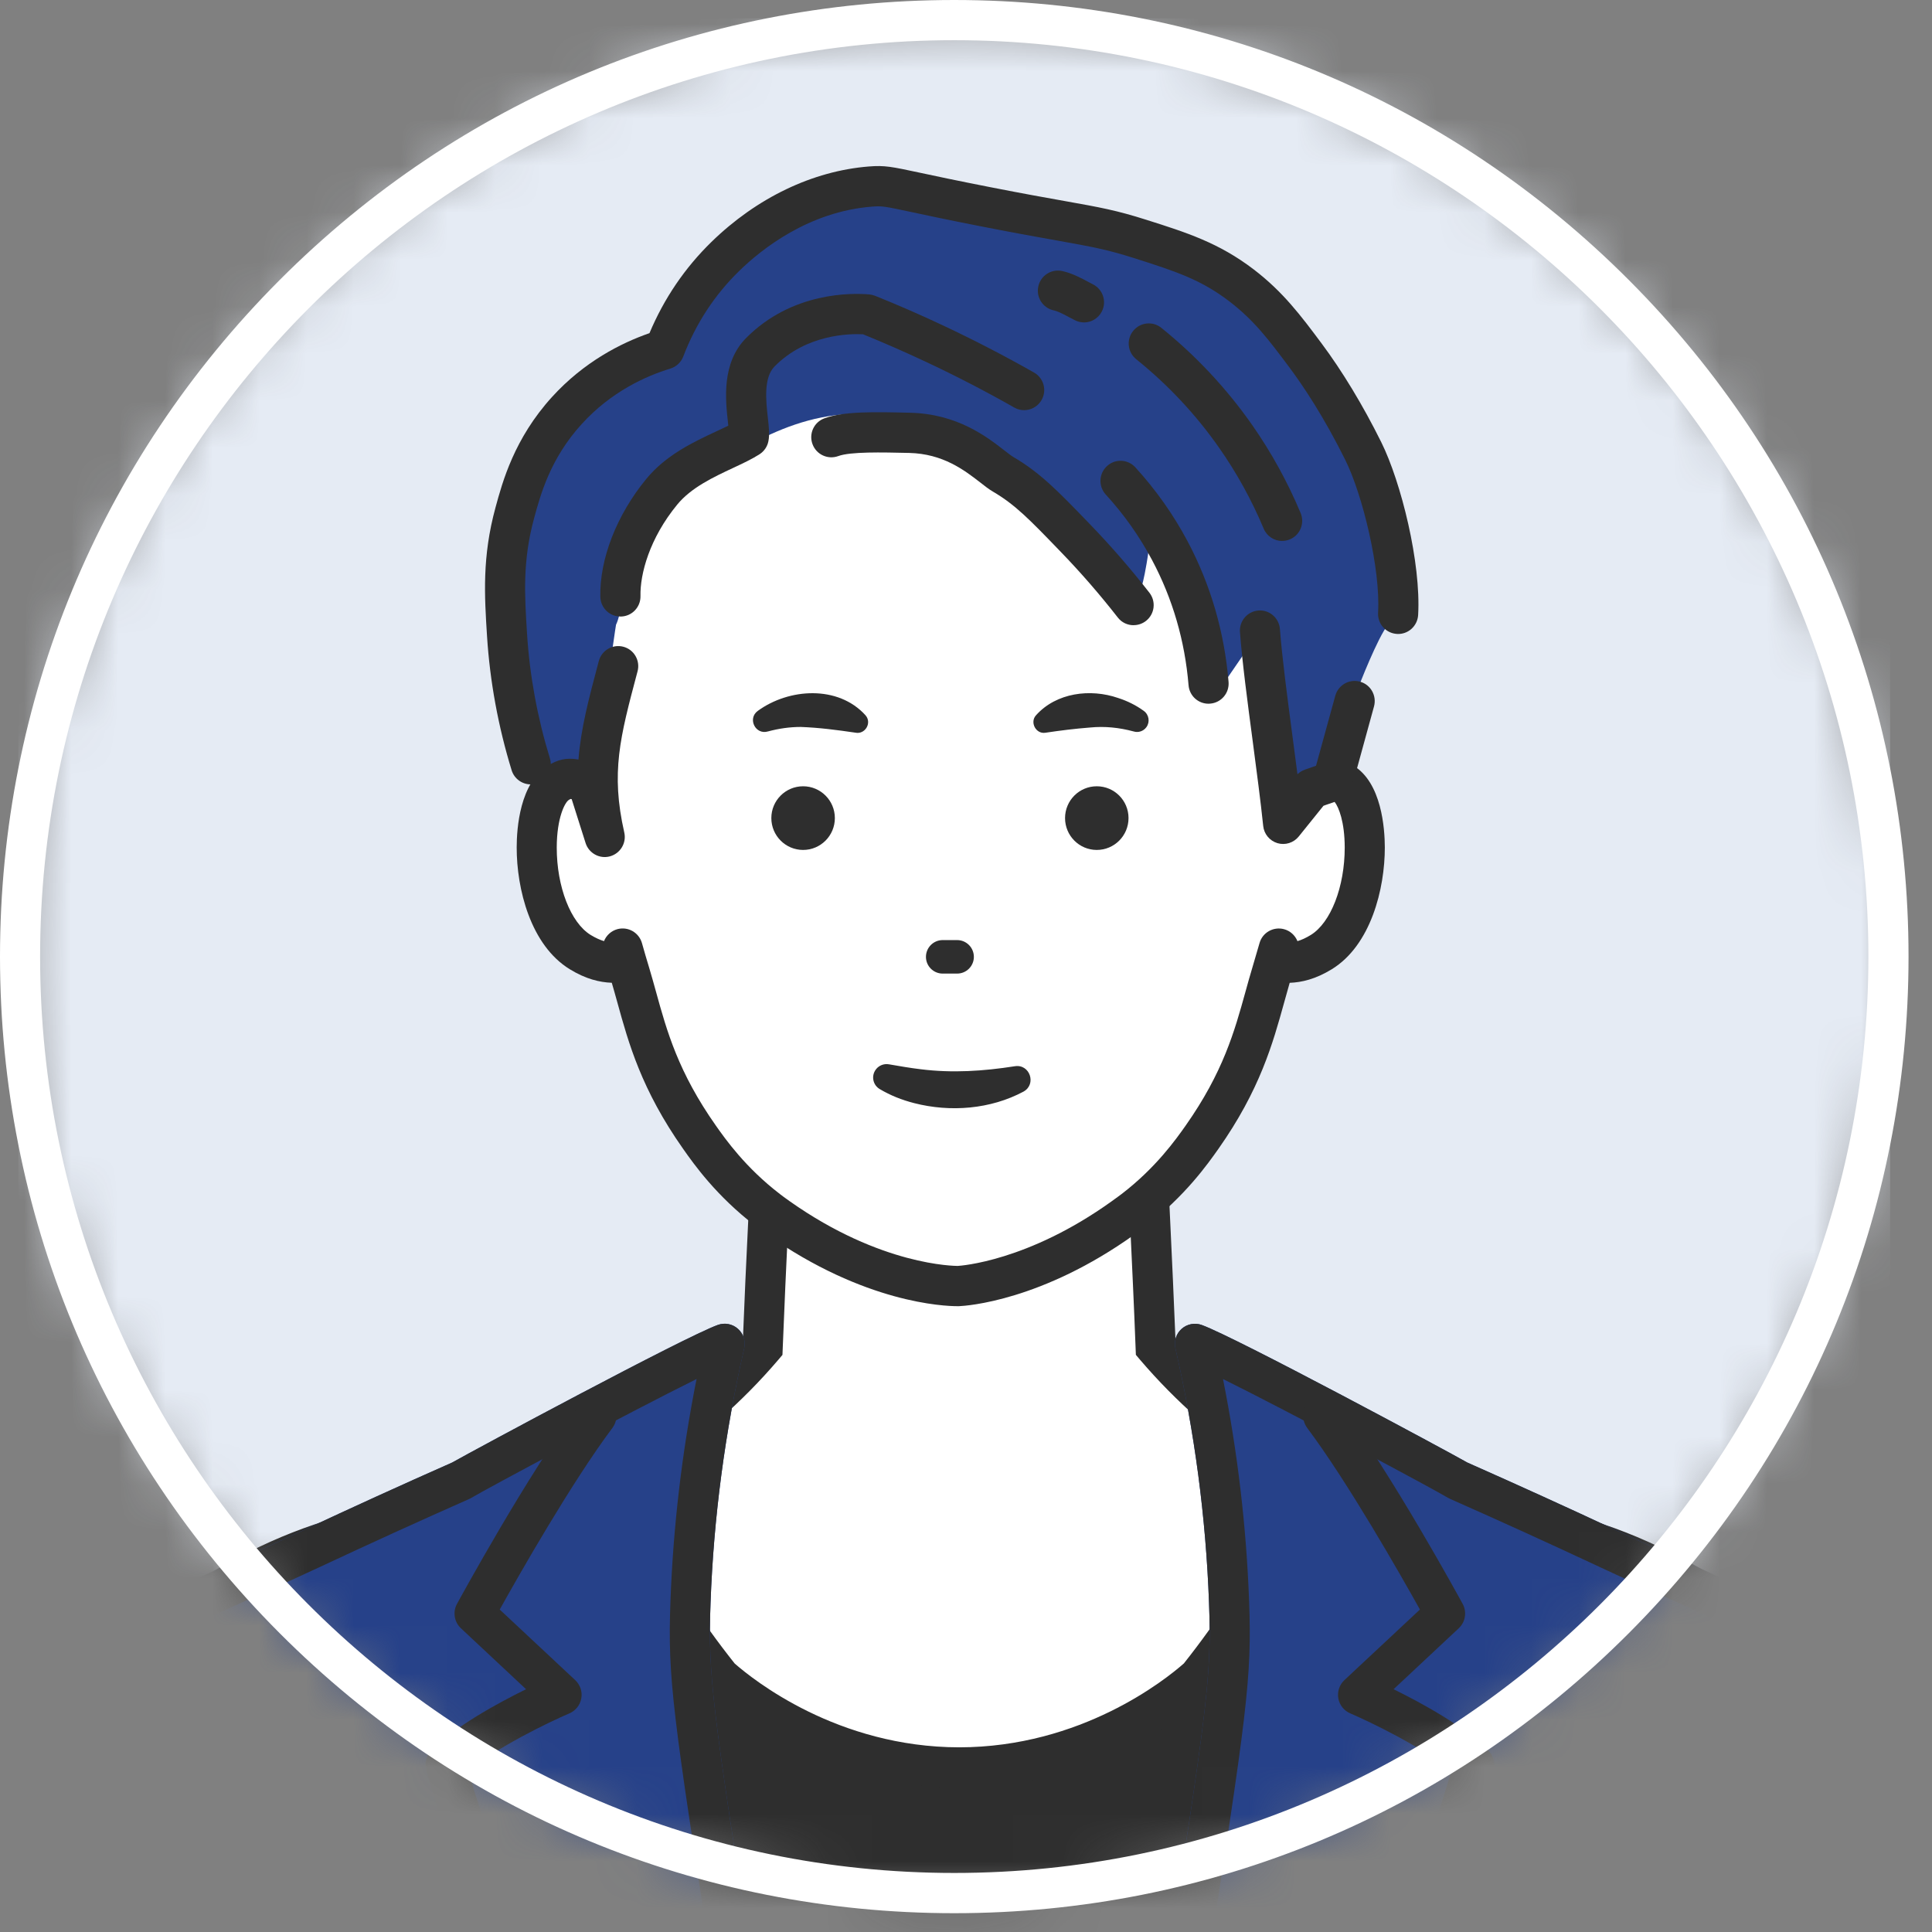
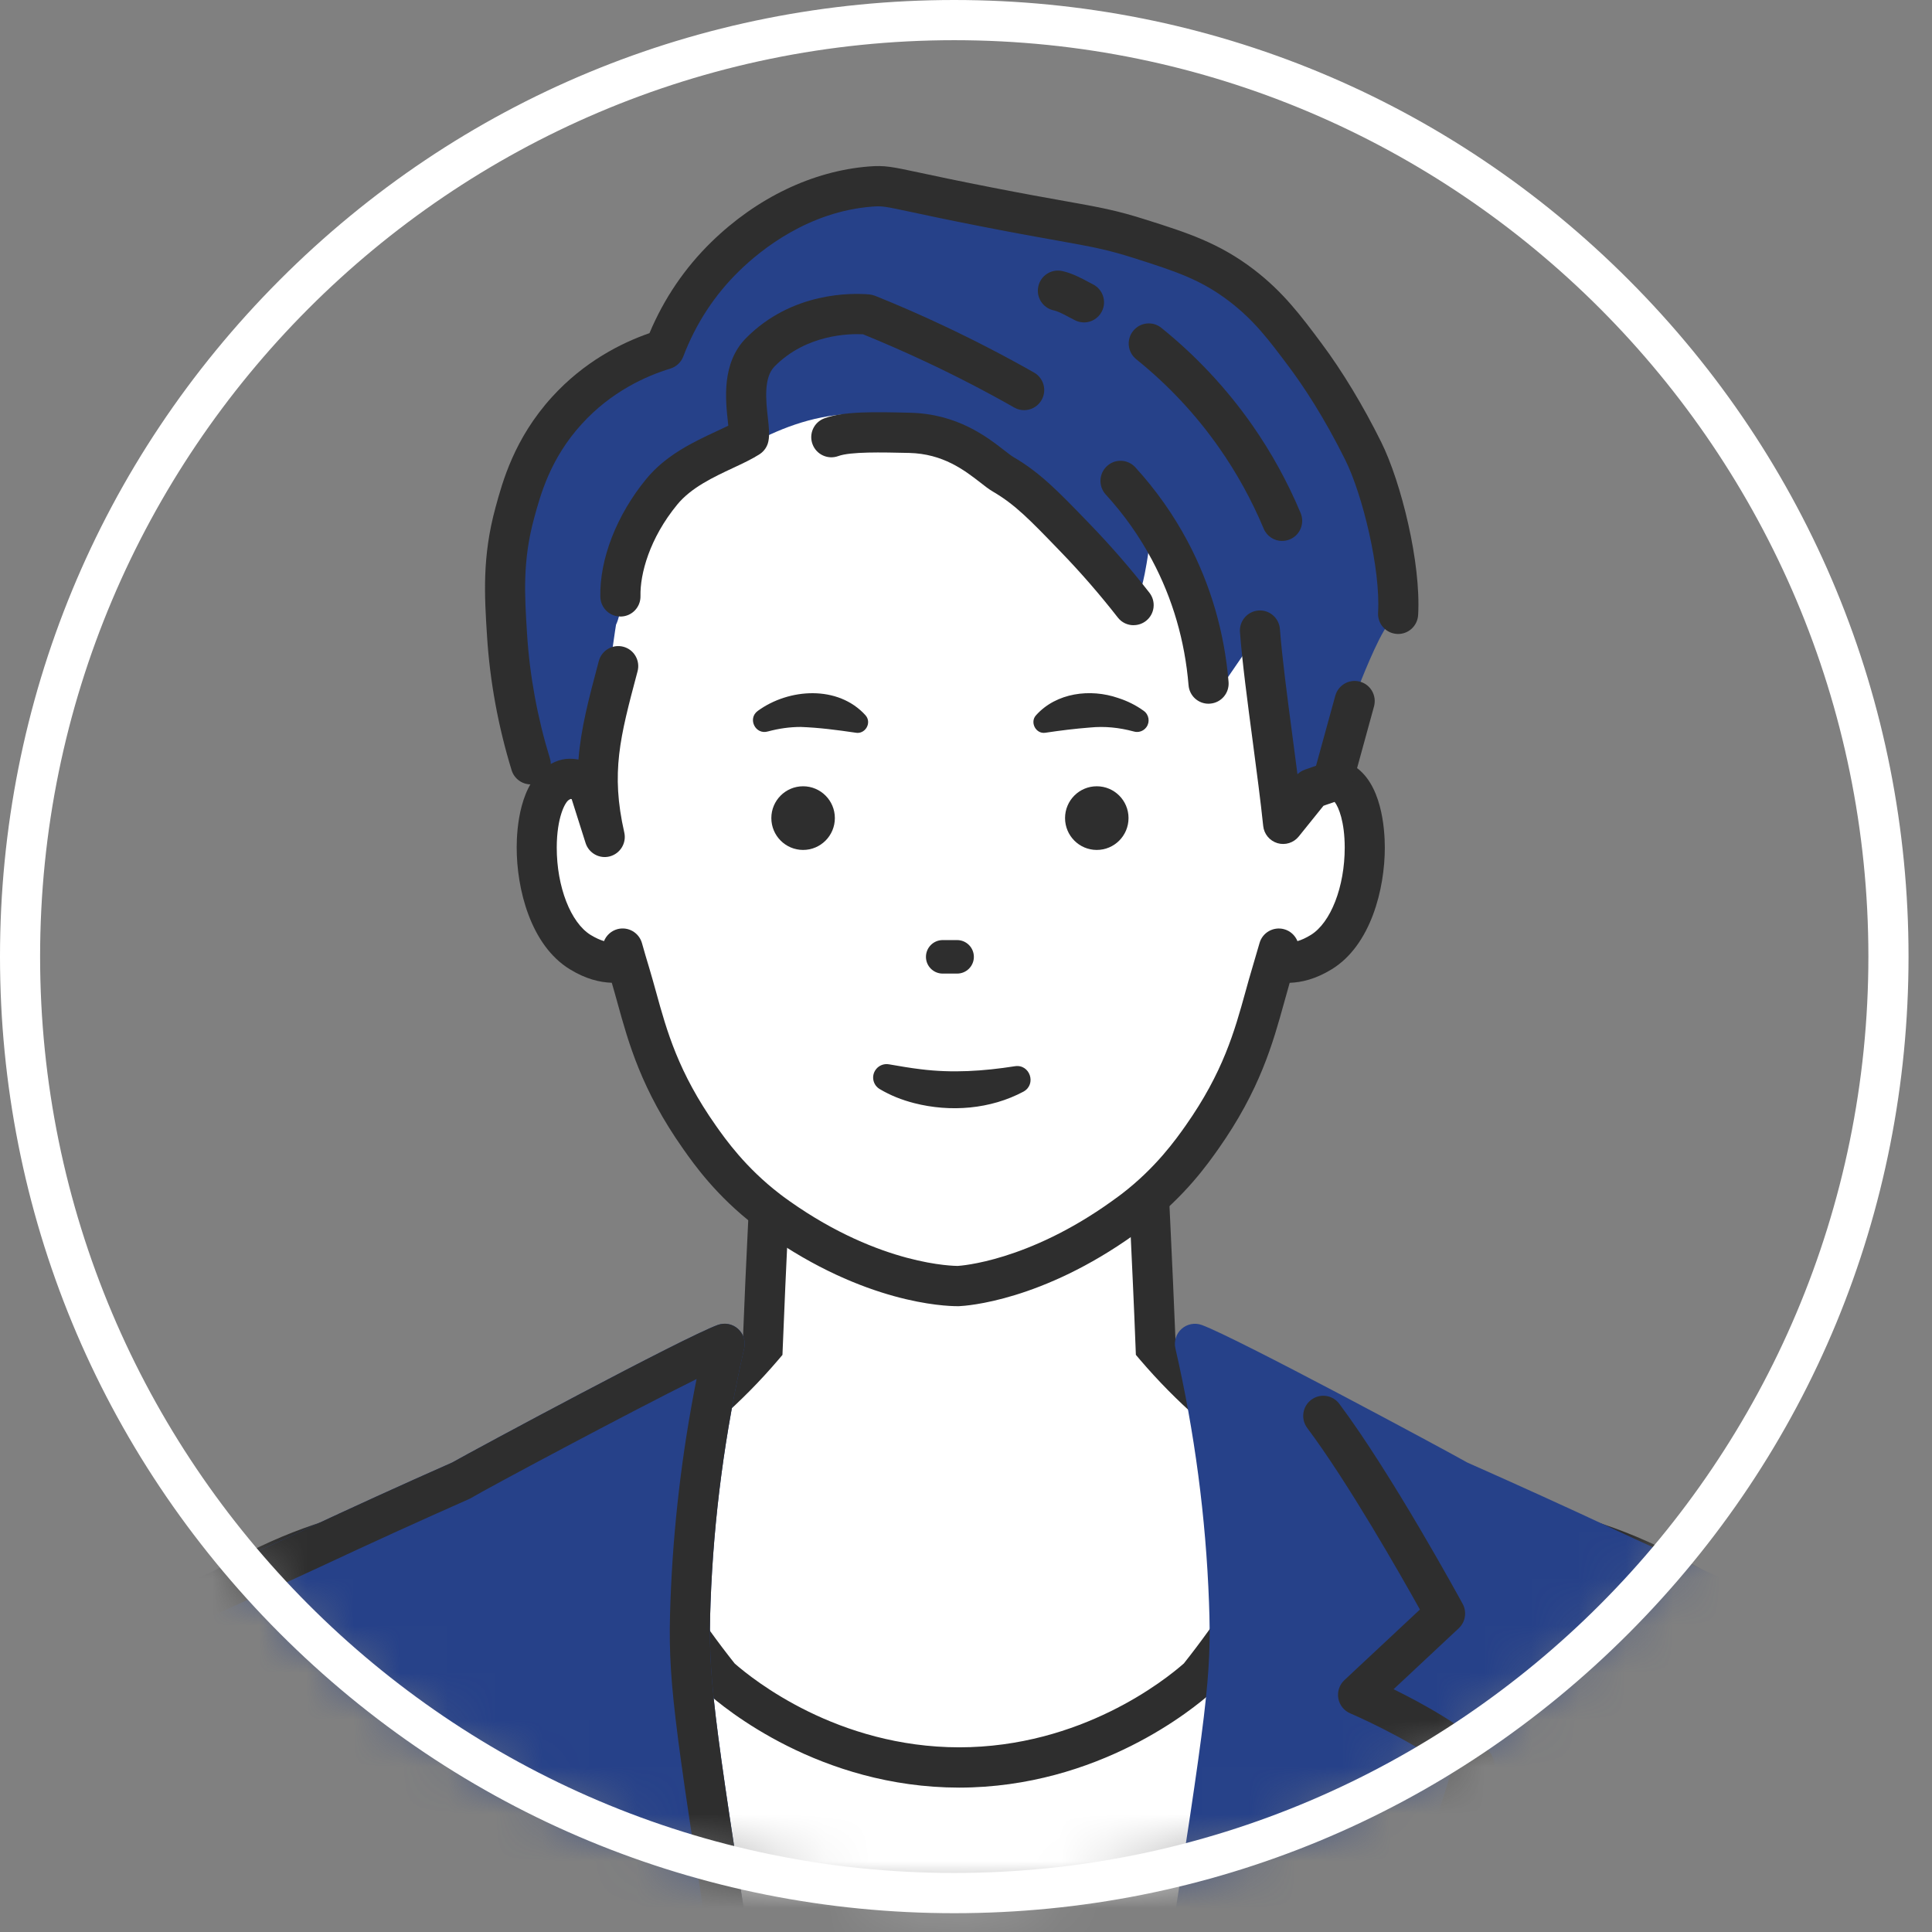
<svg xmlns="http://www.w3.org/2000/svg" width="41" height="41" viewBox="0 0 41 41" fill="none">
  <rect x="0" y="0" width="41" height="41" fill="#808080" stroke="none" />
  <mask id="mask0_438_34142" style="mask-type:luminance" maskUnits="userSpaceOnUse" x="0" y="0" width="41" height="41">
    <path d="M20.287 40.173C31.236 40.153 40.097 31.24 40.078 20.264C40.059 9.288 31.167 0.406 20.218 0.425C9.269 0.444 0.408 9.358 0.427 20.334C0.446 31.309 9.338 40.192 20.287 40.173Z" fill="white" />
  </mask>
  <g mask="url(#mask0_438_34142)">
-     <path d="M40.112 0.39H0.391V40.21H40.112V0.39Z" fill="#E5EBF4" />
    <path d="M39.536 41.695C39.272 39.924 39.158 39.101 38.798 37.87C38.331 36.273 37.912 35.575 37.445 35.033C36.813 34.302 36.142 33.914 35.722 33.676C34.597 33.038 33.739 32.912 32.491 32.627C30.352 32.139 28.572 31.789 27.015 30.777C25.906 30.056 25.093 29.253 24.523 28.587C24.456 26.808 24.357 25.084 24.29 23.306H16.417C16.35 25.084 16.251 26.808 16.184 28.587C15.614 29.253 14.801 30.056 13.692 30.777C12.135 31.789 10.354 32.139 8.216 32.627C6.968 32.912 6.11 33.038 4.985 33.676C4.565 33.914 3.894 34.302 3.262 35.033C2.794 35.575 2.376 36.273 1.909 37.87C1.549 39.101 1.435 39.924 1.171 41.695C1.15 41.833 1.13 41.966 1.11 42.094H39.597C39.577 41.966 39.557 41.833 39.536 41.695Z" fill="white" />
    <path d="M39.177 42.16C39.159 42.04 39.14 41.914 39.12 41.786L39.078 41.501C38.842 39.923 38.725 39.132 38.391 37.99C37.947 36.471 37.563 35.821 37.124 35.312C36.527 34.622 35.892 34.263 35.514 34.048C34.601 33.53 33.887 33.373 32.901 33.156C32.739 33.12 32.572 33.083 32.398 33.043C32.237 33.006 32.078 32.971 31.92 32.935C29.971 32.493 28.288 32.113 26.785 31.135C25.824 30.511 24.956 29.747 24.201 28.865L24.105 28.752L24.099 28.603C24.066 27.717 24.023 26.827 23.983 25.967C23.948 25.238 23.913 24.487 23.882 23.733H16.828C16.797 24.496 16.761 25.256 16.726 25.994C16.686 26.846 16.645 27.726 16.611 28.604L16.605 28.753L16.509 28.866C15.755 29.748 14.886 30.512 13.926 31.136C12.423 32.114 10.739 32.494 8.79 32.936C8.633 32.971 8.473 33.008 8.312 33.045C8.137 33.084 7.97 33.121 7.808 33.157C6.821 33.375 6.108 33.532 5.196 34.049C4.817 34.263 4.183 34.623 3.585 35.314C3.146 35.821 2.763 36.471 2.319 37.992C1.984 39.134 1.866 39.926 1.631 41.503L1.587 41.798C1.569 41.923 1.55 42.045 1.533 42.161L0.691 42.03C0.709 41.915 0.727 41.795 0.745 41.671L0.789 41.376C1.03 39.761 1.151 38.949 1.502 37.751C1.99 36.083 2.431 35.347 2.942 34.755C3.636 33.953 4.378 33.532 4.777 33.306C5.801 32.725 6.606 32.548 7.625 32.323C7.785 32.288 7.949 32.252 8.122 32.212C8.285 32.175 8.444 32.139 8.602 32.103C10.472 31.68 12.086 31.315 13.462 30.42C14.313 29.866 15.088 29.194 15.766 28.421C15.798 27.589 15.837 26.759 15.876 25.954C15.917 25.085 15.959 24.187 15.993 23.29L16.008 22.88H24.702L24.717 23.29C24.75 24.178 24.793 25.067 24.834 25.927C24.872 26.74 24.912 27.58 24.945 28.421C25.623 29.194 26.398 29.866 27.249 30.42C28.624 31.315 30.239 31.68 32.108 32.103C32.266 32.139 32.425 32.175 32.587 32.212C32.759 32.251 32.925 32.287 33.084 32.323C34.103 32.548 34.908 32.725 35.933 33.306C36.331 33.532 37.075 33.952 37.768 34.754C38.28 35.348 38.721 36.084 39.208 37.751C39.558 38.949 39.679 39.759 39.92 41.375L39.963 41.66C39.982 41.787 40.001 41.91 40.019 42.029L39.178 42.16H39.177Z" fill="#2E2E2E" />
    <path d="M27.846 17.483C28.086 16.328 28.562 15.247 28.808 14.63C28.984 14.191 29.334 13.317 29.547 13.15C29.936 13.314 29.104 10.108 28.562 9.017C28.057 7.999 27.444 7.133 26.963 6.673C25.69 5.456 23.899 4.777 23.662 4.746C23.192 4.684 23.106 4.734 22.409 4.638C21.641 4.531 20.998 4.367 20.378 4.206C19.502 3.979 19.536 3.948 19.271 3.897C17.84 3.626 16.256 4.422 15.289 5.409C14.61 6.102 14.254 6.871 14.063 7.46C13.634 7.586 12.771 7.906 12.027 8.714C11.313 9.49 11.081 10.313 10.925 10.884C10.657 11.859 10.706 12.631 10.76 13.481C10.803 14.159 10.923 15.111 11.263 16.219L11.817 16.25C11.996 16.911 12.227 17.604 12.525 18.316C14.011 21.873 16.447 24.212 18.247 25.595C18.689 25.435 19.32 25.262 20.093 25.225C21.073 25.178 21.867 25.369 22.369 25.534C23.399 24.557 24.622 23.217 25.769 21.463C26.991 19.596 27.601 18.662 27.846 17.484V17.483Z" fill="#264189" />
    <path d="M11.264 16.646C11.082 16.646 10.913 16.528 10.857 16.344C10.572 15.415 10.397 14.46 10.336 13.507C10.281 12.64 10.229 11.821 10.515 10.771C10.664 10.223 10.913 9.307 11.713 8.426C12.396 7.675 13.184 7.278 13.783 7.07C14.092 6.334 14.534 5.684 15.099 5.133C16.061 4.196 17.247 3.628 18.438 3.533C18.778 3.506 18.919 3.537 19.515 3.664C19.826 3.731 20.296 3.831 21.015 3.972C21.723 4.111 22.211 4.198 22.604 4.268C23.349 4.401 23.689 4.462 24.322 4.663C25.185 4.936 25.866 5.153 26.605 5.717C27.229 6.194 27.606 6.698 28.041 7.281C28.485 7.875 28.924 8.601 29.312 9.383C29.734 10.232 30.159 11.948 30.095 13.052C30.081 13.287 29.88 13.468 29.645 13.453C29.41 13.439 29.231 13.237 29.245 13.002C29.299 12.075 28.916 10.5 28.55 9.763C28.089 8.833 27.648 8.179 27.36 7.793C26.93 7.218 26.618 6.801 26.089 6.396C25.496 5.943 24.987 5.769 24.065 5.477C23.485 5.293 23.183 5.239 22.454 5.108C22.059 5.038 21.567 4.95 20.851 4.81C20.125 4.668 19.651 4.567 19.336 4.499C18.764 4.377 18.716 4.368 18.504 4.385C17.164 4.491 16.166 5.283 15.691 5.746C15.166 6.256 14.766 6.868 14.5 7.566C14.453 7.689 14.351 7.784 14.226 7.822C13.714 7.978 12.971 8.308 12.342 9.002C11.679 9.731 11.472 10.492 11.335 10.995C11.087 11.909 11.133 12.624 11.185 13.454C11.241 14.34 11.404 15.228 11.67 16.094C11.739 16.319 11.613 16.557 11.389 16.627C11.347 16.64 11.305 16.646 11.263 16.646L11.264 16.646Z" fill="#2E2E2E" />
    <path d="M28.562 16.635C28.424 16.55 28.224 16.601 27.832 16.737L27.23 17.483C26.885 16.563 26.819 14.462 26.738 13.381L26.061 14.368C25.91 14.035 25.82 13.747 25.763 13.536C25.617 12.989 25.668 12.822 25.486 12.518C25.351 12.292 25.264 12.286 24.932 11.916C24.695 11.653 24.527 11.42 24.424 11.269C24.398 11.547 24.363 11.782 24.332 11.963C24.221 12.62 24.167 12.52 24.148 12.841C24.147 12.859 24.148 12.867 24.141 12.871C23.994 12.957 21.648 9.222 18.702 8.817C16.906 8.569 15.513 9.721 14.918 10.02C14.581 10.308 14.138 10.614 13.857 10.899C13.246 11.519 13.293 12.79 13.073 13.258C13.073 13.258 12.548 16.501 12.833 17.761L12.468 16.611C12.076 16.476 11.847 16.528 11.708 16.613C11.012 17.035 11.059 19.383 12.173 20.064C12.56 20.301 12.987 20.308 13.282 20.276C13.259 20.18 13.319 20.138 13.369 20.306C13.66 21.268 13.834 22.7 14.846 24.137C15.085 24.476 15.527 25.094 16.296 25.682H16.296C16.296 25.682 16.405 25.766 16.518 25.846C18.645 27.347 20.337 27.293 20.337 27.293C20.337 27.293 21.883 27.244 23.834 25.846C23.945 25.767 24.056 25.683 24.056 25.683H24.057C24.825 25.094 25.268 24.476 25.507 24.137C26.519 22.7 26.692 21.268 26.984 20.306C27.035 20.138 27.094 19.967 27.071 20.063C27.366 20.095 27.745 20.388 28.132 20.152C29.246 19.471 29.258 17.058 28.562 16.636V16.635Z" fill="white" />
    <path d="M20.315 27.719C20.043 27.719 18.347 27.657 16.273 26.194C16.162 26.115 16.058 26.036 16.038 26.021C16.036 26.02 16.036 26.019 16.034 26.018C15.2 25.379 14.726 24.706 14.498 24.382C13.613 23.126 13.34 22.14 13.1 21.269C13.06 21.127 13.023 20.99 12.983 20.856C12.723 20.846 12.432 20.777 12.094 20.57C11.258 20.06 10.963 18.858 10.965 17.982C10.965 17.581 11.031 16.61 11.63 16.247C11.825 16.129 11.998 16.071 12.276 16.118C12.327 15.461 12.493 14.834 12.699 14.061L12.708 14.027C12.769 13.8 13.002 13.665 13.229 13.725C13.456 13.785 13.591 14.019 13.53 14.247L13.521 14.28C13.159 15.642 12.959 16.392 13.248 17.666C13.299 17.889 13.165 18.112 12.944 18.173C12.725 18.233 12.496 18.108 12.427 17.89L12.132 16.959C12.122 16.957 12.113 16.956 12.107 16.955C12.097 16.962 12.082 16.97 12.07 16.977C11.991 17.026 11.817 17.346 11.815 17.984C11.814 18.818 12.11 19.581 12.536 19.842C12.642 19.906 12.734 19.947 12.818 19.972C12.867 19.85 12.971 19.753 13.106 19.717C13.33 19.659 13.559 19.79 13.623 20.013C13.674 20.196 13.726 20.372 13.776 20.536C13.826 20.703 13.872 20.867 13.92 21.041C14.152 21.884 14.394 22.754 15.193 23.889C15.397 24.178 15.822 24.781 16.553 25.341C16.555 25.342 16.556 25.343 16.558 25.345C16.577 25.36 16.668 25.429 16.763 25.495C18.7 26.862 20.26 26.863 20.323 26.865C20.384 26.861 21.809 26.77 23.586 25.497C23.688 25.425 23.788 25.349 23.798 25.342C23.799 25.34 23.8 25.34 23.802 25.339C24.53 24.781 24.955 24.179 25.159 23.89C25.958 22.755 26.199 21.884 26.432 21.042C26.48 20.868 26.526 20.703 26.576 20.537C26.626 20.371 26.677 20.196 26.729 20.014C26.792 19.79 27.022 19.66 27.246 19.718C27.381 19.753 27.485 19.851 27.534 19.972C27.618 19.948 27.71 19.907 27.816 19.842C28.241 19.582 28.538 18.818 28.537 17.984C28.536 17.442 28.41 17.129 28.323 17.018C28.272 17.034 28.2 17.059 28.133 17.083C28.118 17.088 28.102 17.093 28.086 17.1L27.561 17.752C27.453 17.886 27.275 17.942 27.109 17.893C26.944 17.843 26.824 17.699 26.807 17.527C26.754 17.013 26.668 16.367 26.586 15.742C26.475 14.904 26.36 14.039 26.314 13.414C26.296 13.179 26.472 12.974 26.706 12.956C26.94 12.938 27.144 13.115 27.162 13.35C27.207 13.95 27.32 14.804 27.429 15.629C27.465 15.897 27.5 16.168 27.534 16.431C27.579 16.387 27.633 16.354 27.692 16.333C27.75 16.313 27.802 16.295 27.849 16.278C28.161 16.167 28.432 16.072 28.722 16.248C29.321 16.61 29.387 17.582 29.388 17.983C29.389 18.858 29.094 20.061 28.259 20.571C27.919 20.778 27.629 20.847 27.369 20.857C27.33 20.991 27.292 21.127 27.253 21.27C27.012 22.14 26.74 23.127 25.855 24.383C25.626 24.707 25.151 25.381 24.316 26.021C24.262 26.065 24.187 26.117 24.083 26.193C22.109 27.608 20.513 27.712 20.352 27.719C20.347 27.719 20.335 27.719 20.316 27.719H20.315Z" fill="#2E2E2E" />
    <path d="M25.646 14.934C25.427 14.934 25.241 14.766 25.223 14.542C25.145 13.599 24.885 12.705 24.449 11.886C24.183 11.384 23.852 10.916 23.465 10.494C23.307 10.32 23.318 10.05 23.492 9.891C23.665 9.731 23.934 9.743 24.093 9.917C24.528 10.393 24.901 10.92 25.201 11.485C25.691 12.407 25.984 13.413 26.072 14.472C26.091 14.707 25.917 14.913 25.682 14.932C25.67 14.933 25.658 14.934 25.647 14.934L25.646 14.934Z" fill="#2E2E2E" />
    <path d="M13.165 13.083C12.935 13.083 12.745 12.898 12.74 12.665C12.723 11.863 13.087 10.928 13.714 10.165C14.134 9.653 14.722 9.378 15.195 9.157C15.286 9.114 15.376 9.073 15.456 9.033C15.453 9.007 15.45 8.982 15.448 8.959C15.396 8.49 15.309 7.704 15.832 7.175C16.806 6.191 18.08 6.216 18.448 6.248C18.489 6.252 18.531 6.262 18.57 6.277C19.052 6.471 19.536 6.682 20.007 6.904C20.663 7.212 21.315 7.549 21.944 7.906C22.148 8.022 22.221 8.282 22.105 8.487C21.989 8.692 21.73 8.765 21.525 8.649C20.914 8.302 20.282 7.975 19.646 7.677C19.209 7.472 18.762 7.276 18.315 7.094C18.023 7.079 17.111 7.094 16.438 7.776C16.201 8.015 16.255 8.507 16.295 8.866C16.317 9.065 16.335 9.222 16.307 9.362C16.285 9.476 16.218 9.575 16.12 9.639C15.96 9.742 15.764 9.834 15.556 9.931C15.14 10.126 14.669 10.346 14.372 10.708C13.782 11.426 13.582 12.181 13.592 12.649C13.597 12.884 13.411 13.079 13.176 13.084C13.173 13.084 13.17 13.084 13.167 13.084L13.165 13.083Z" fill="#2E2E2E" />
    <path d="M20.312 20.661H20.005C19.809 20.661 19.65 20.502 19.65 20.306C19.65 20.11 19.809 19.95 20.005 19.95H20.312C20.508 19.95 20.667 20.11 20.667 20.306C20.667 20.502 20.508 20.661 20.312 20.661Z" fill="#2E2E2E" />
    <path d="M21.723 23.164C21.021 23.541 20.166 23.607 19.4 23.41C19.143 23.344 18.894 23.247 18.668 23.111C18.533 23.031 18.489 22.856 18.57 22.721C18.633 22.615 18.754 22.565 18.869 22.587C19.097 22.626 19.318 22.665 19.539 22.691C20.209 22.775 20.869 22.732 21.537 22.627C21.855 22.577 22.001 23.007 21.723 23.164H21.723Z" fill="#2E2E2E" />
    <path d="M23.275 18.037C23.648 18.037 23.949 17.734 23.949 17.361C23.949 16.988 23.648 16.686 23.275 16.686C22.903 16.686 22.602 16.988 22.602 17.361C22.602 17.734 22.903 18.037 23.275 18.037Z" fill="#2E2E2E" />
    <path d="M17.043 18.037C17.415 18.037 17.717 17.734 17.717 17.361C17.717 16.988 17.415 16.686 17.043 16.686C16.671 16.686 16.369 16.988 16.369 17.361C16.369 17.734 16.671 18.037 17.043 18.037Z" fill="#2E2E2E" />
    <path d="M18.151 15.548C17.753 15.49 17.389 15.442 16.994 15.427C16.759 15.427 16.53 15.46 16.298 15.522C16.032 15.602 15.859 15.251 16.079 15.088C16.738 14.605 17.785 14.535 18.367 15.179C18.51 15.34 18.358 15.593 18.151 15.548Z" fill="#2E2E2E" />
    <path d="M21.986 15.179C22.417 14.698 23.139 14.609 23.727 14.812C23.924 14.875 24.11 14.967 24.275 15.088C24.384 15.168 24.408 15.323 24.328 15.432C24.264 15.52 24.154 15.553 24.056 15.522C23.75 15.44 23.444 15.408 23.132 15.439C22.811 15.464 22.513 15.501 22.184 15.55C21.983 15.582 21.85 15.327 21.986 15.179Z" fill="#2E2E2E" />
    <path d="M24.056 13.268C23.93 13.268 23.804 13.212 23.721 13.104C23.344 12.621 22.935 12.149 22.504 11.704C21.846 11.022 21.546 10.711 21.072 10.433C20.984 10.382 20.897 10.313 20.796 10.234C20.466 9.979 20.014 9.629 19.293 9.612C18.709 9.599 18.049 9.583 17.788 9.679C17.567 9.759 17.323 9.646 17.242 9.424C17.161 9.203 17.274 8.958 17.496 8.877C17.908 8.726 18.559 8.741 19.313 8.759C20.314 8.782 20.942 9.269 21.316 9.56C21.391 9.618 21.462 9.673 21.503 9.697C22.077 10.034 22.446 10.416 23.116 11.11C23.568 11.577 23.997 12.071 24.392 12.578C24.537 12.764 24.505 13.032 24.319 13.177C24.241 13.238 24.148 13.267 24.057 13.267L24.056 13.268Z" fill="#2E2E2E" />
    <path d="M28.333 16.859C28.292 16.859 28.254 16.853 28.222 16.846C28.127 16.823 28.043 16.769 27.983 16.691C27.936 16.629 27.863 16.497 27.912 16.311C27.914 16.302 27.917 16.292 27.919 16.284C27.945 16.193 28.043 15.838 28.337 14.764C28.4 14.537 28.634 14.403 28.861 14.466C29.088 14.528 29.22 14.763 29.159 14.99C29.017 15.509 28.91 15.897 28.839 16.156L28.759 16.447C28.753 16.467 28.747 16.486 28.741 16.504C28.739 16.512 28.737 16.519 28.735 16.527H28.732C28.634 16.795 28.468 16.858 28.333 16.858V16.859Z" fill="#2E2E2E" />
    <path d="M27.209 11.48C27.043 11.48 26.885 11.382 26.817 11.218C26.565 10.617 26.249 10.041 25.876 9.509C25.382 8.801 24.788 8.167 24.112 7.623C23.929 7.475 23.899 7.207 24.047 7.023C24.194 6.839 24.462 6.809 24.645 6.957C25.383 7.552 26.032 8.246 26.573 9.019C26.98 9.601 27.326 10.23 27.601 10.887C27.692 11.105 27.591 11.355 27.374 11.446C27.32 11.468 27.264 11.479 27.209 11.479V11.48Z" fill="#2E2E2E" />
    <path d="M23.004 6.842C22.94 6.842 22.875 6.828 22.814 6.797C22.779 6.78 22.74 6.759 22.698 6.737C22.595 6.681 22.455 6.606 22.363 6.587C22.133 6.538 21.985 6.312 22.034 6.081C22.082 5.851 22.307 5.703 22.538 5.751C22.749 5.796 22.952 5.905 23.1 5.985C23.134 6.003 23.166 6.02 23.194 6.034C23.404 6.14 23.49 6.396 23.384 6.607C23.31 6.756 23.159 6.843 23.003 6.843L23.004 6.842Z" fill="#2E2E2E" />
-     <path d="M37.351 34.75C36.558 33.988 35.7 33.554 35.228 33.315C33.741 32.564 32.37 32.331 31.49 32.252C30.955 32.127 30.363 31.961 29.732 31.735C29.128 31.519 28.587 31.285 28.11 31.053C27.909 31.539 27.674 32.05 27.398 32.575C26.771 33.775 26.082 34.778 25.429 35.598C25.002 35.98 23.105 37.506 20.353 37.51C17.601 37.506 15.704 35.98 15.277 35.598C14.624 34.778 13.935 33.775 13.308 32.575C13.033 32.05 12.797 31.539 12.595 31.053C12.119 31.285 11.578 31.519 10.974 31.735C10.344 31.961 9.751 32.127 9.216 32.252C8.336 32.331 6.965 32.564 5.478 33.315C5.005 33.554 4.148 33.988 3.356 34.75C1.565 36.47 1.151 38.86 0.66 42.094H40.046C39.555 38.86 39.142 36.47 37.351 34.75Z" fill="#2E2E2E" />
-     <path d="M39.627 42.158C39.114 38.783 38.686 36.621 37.057 35.057C36.311 34.34 35.482 33.921 35.037 33.695C33.923 33.132 32.718 32.789 31.454 32.676C31.434 32.673 31.415 32.671 31.396 32.666C30.784 32.524 30.177 32.346 29.591 32.137C29.163 31.984 28.74 31.812 28.329 31.626C28.158 32.014 27.973 32.399 27.777 32.773C27.208 33.86 26.531 34.9 25.764 35.863C25.749 35.882 25.733 35.9 25.715 35.915C25.339 36.252 23.314 37.932 20.355 37.936C17.396 37.933 15.371 36.252 14.995 35.915C14.977 35.9 14.961 35.882 14.946 35.863C14.177 34.897 13.5 33.857 12.933 32.772C12.738 32.4 12.553 32.016 12.38 31.625C11.97 31.812 11.547 31.983 11.12 32.136C10.533 32.346 9.926 32.524 9.314 32.666C9.295 32.67 9.276 32.673 9.256 32.675C7.993 32.788 6.786 33.131 5.672 33.695C5.227 33.919 4.399 34.338 3.653 35.056C2.024 36.62 1.596 38.782 1.083 42.156L0.242 42.028C0.707 38.964 1.109 36.318 3.064 34.44C3.902 33.634 4.804 33.178 5.289 32.932C6.492 32.324 7.791 31.953 9.151 31.827C9.721 31.694 10.287 31.526 10.834 31.332C11.375 31.138 11.905 30.914 12.412 30.668C12.518 30.616 12.639 30.611 12.749 30.652C12.859 30.693 12.946 30.779 12.991 30.887C13.202 31.394 13.437 31.894 13.688 32.375C14.224 33.401 14.864 34.386 15.59 35.301C15.985 35.648 17.77 37.078 20.357 37.081C22.943 37.078 24.728 35.649 25.123 35.301C25.847 34.388 26.487 33.403 27.024 32.375C27.277 31.891 27.512 31.391 27.72 30.887C27.765 30.779 27.853 30.694 27.963 30.652C28.073 30.61 28.194 30.616 28.3 30.667C28.808 30.914 29.339 31.138 29.878 31.331C30.424 31.526 30.99 31.693 31.561 31.827C32.922 31.953 34.22 32.324 35.423 32.932C35.907 33.177 36.809 33.633 37.648 34.439C39.603 36.317 40.005 38.964 40.47 42.028L39.629 42.156L39.627 42.158Z" fill="#2E2E2E" />
+     <path d="M39.627 42.158C39.114 38.783 38.686 36.621 37.057 35.057C36.311 34.34 35.482 33.921 35.037 33.695C33.923 33.132 32.718 32.789 31.454 32.676C31.434 32.673 31.415 32.671 31.396 32.666C30.784 32.524 30.177 32.346 29.591 32.137C29.163 31.984 28.74 31.812 28.329 31.626C28.158 32.014 27.973 32.399 27.777 32.773C27.208 33.86 26.531 34.9 25.764 35.863C25.749 35.882 25.733 35.9 25.715 35.915C25.339 36.252 23.314 37.932 20.355 37.936C17.396 37.933 15.371 36.252 14.995 35.915C14.977 35.9 14.961 35.882 14.946 35.863C14.177 34.897 13.5 33.857 12.933 32.772C12.738 32.4 12.553 32.016 12.38 31.625C11.97 31.812 11.547 31.983 11.12 32.136C10.533 32.346 9.926 32.524 9.314 32.666C9.295 32.67 9.276 32.673 9.256 32.675C7.993 32.788 6.786 33.131 5.672 33.695C5.227 33.919 4.399 34.338 3.653 35.056C2.024 36.62 1.596 38.782 1.083 42.156L0.242 42.028C0.707 38.964 1.109 36.318 3.064 34.44C3.902 33.634 4.804 33.178 5.289 32.932C6.492 32.324 7.791 31.953 9.151 31.827C11.375 31.138 11.905 30.914 12.412 30.668C12.518 30.616 12.639 30.611 12.749 30.652C12.859 30.693 12.946 30.779 12.991 30.887C13.202 31.394 13.437 31.894 13.688 32.375C14.224 33.401 14.864 34.386 15.59 35.301C15.985 35.648 17.77 37.078 20.357 37.081C22.943 37.078 24.728 35.649 25.123 35.301C25.847 34.388 26.487 33.403 27.024 32.375C27.277 31.891 27.512 31.391 27.72 30.887C27.765 30.779 27.853 30.694 27.963 30.652C28.073 30.61 28.194 30.616 28.3 30.667C28.808 30.914 29.339 31.138 29.878 31.331C30.424 31.526 30.99 31.693 31.561 31.827C32.922 31.953 34.22 32.324 35.423 32.932C35.907 33.177 36.809 33.633 37.648 34.439C39.603 36.317 40.005 38.964 40.47 42.028L39.629 42.156L39.627 42.158Z" fill="#2E2E2E" />
    <path d="M40.078 42.094C40.027 41.603 39.977 41.115 39.927 40.628C39.877 40.134 39.752 38.955 39.373 37.448C39.107 36.386 38.806 35.381 38.574 34.777C38.204 34.653 37.836 34.53 37.466 34.407C36.386 33.87 35.279 33.406 34.144 32.874C33.064 32.369 31.998 31.884 30.948 31.419C30.686 31.26 26.059 28.774 25.359 28.52C25.647 29.775 25.998 31.672 26.083 33.994C26.142 35.615 26.033 36.358 25.137 42.094H40.078Z" fill="#264189" />
    <path d="M40.078 42.52H25.137C25.012 42.52 24.894 42.466 24.813 42.371C24.732 42.276 24.697 42.151 24.716 42.028C25.618 36.255 25.715 35.569 25.657 34.01C25.591 32.202 25.351 30.387 24.944 28.615C24.909 28.463 24.959 28.304 25.076 28.2C25.193 28.096 25.357 28.065 25.503 28.118C26.231 28.383 30.697 30.786 31.14 31.038C32.197 31.506 33.268 31.993 34.324 32.487C34.768 32.696 35.215 32.896 35.647 33.09C36.3 33.384 36.975 33.687 37.628 34.011L38.709 34.372C38.829 34.413 38.925 34.505 38.971 34.624C39.212 35.249 39.516 36.266 39.786 37.344C40.18 38.911 40.304 40.127 40.351 40.584C40.4 41.071 40.451 41.559 40.502 42.05C40.514 42.17 40.475 42.29 40.395 42.38C40.314 42.469 40.199 42.52 40.078 42.52ZM25.634 41.667H39.606C39.571 41.334 39.537 41.002 39.504 40.671C39.459 40.23 39.339 39.06 38.96 37.551C38.728 36.623 38.461 35.716 38.246 35.117L37.331 34.811C37.313 34.805 37.294 34.797 37.277 34.789C36.63 34.468 35.983 34.177 35.298 33.87C34.863 33.674 34.414 33.472 33.963 33.261C32.906 32.766 31.835 32.277 30.776 31.809C30.759 31.802 30.743 31.794 30.727 31.784C30.434 31.606 27.433 29.998 25.954 29.265C26.264 30.82 26.45 32.402 26.508 33.978C26.566 35.57 26.475 36.274 25.634 41.667Z" fill="#264189" />
-     <path d="M25.137 42.52C25.115 42.52 25.093 42.519 25.071 42.515C24.839 42.479 24.68 42.261 24.716 42.028C25.618 36.255 25.715 35.569 25.657 34.01C25.591 32.202 25.351 30.387 24.944 28.615C24.909 28.463 24.959 28.304 25.076 28.2C25.193 28.096 25.357 28.065 25.503 28.118C26.231 28.383 30.697 30.786 31.14 31.038C32.197 31.506 33.268 31.993 34.324 32.487C34.768 32.696 35.215 32.896 35.647 33.09C36.3 33.384 36.975 33.687 37.628 34.011L38.709 34.372C38.829 34.413 38.925 34.505 38.971 34.624C39.212 35.249 39.516 36.266 39.786 37.344C40.18 38.911 40.304 40.127 40.351 40.584C40.4 41.071 40.451 41.559 40.502 42.05C40.526 42.284 40.356 42.494 40.122 42.518C39.888 42.542 39.679 42.373 39.655 42.139C39.604 41.647 39.553 41.159 39.504 40.672C39.459 40.231 39.339 39.06 38.96 37.552C38.728 36.623 38.461 35.717 38.246 35.117L37.331 34.812C37.313 34.805 37.294 34.798 37.277 34.79C36.63 34.468 35.983 34.177 35.298 33.87C34.864 33.675 34.414 33.473 33.963 33.261C32.907 32.767 31.835 32.278 30.776 31.81C30.759 31.803 30.743 31.795 30.727 31.785C30.434 31.607 27.433 29.999 25.954 29.265C26.264 30.82 26.45 32.403 26.508 33.979C26.568 35.618 26.47 36.315 25.557 42.161C25.524 42.371 25.342 42.521 25.137 42.521L25.137 42.52Z" fill="#2E2E2E" />
    <path d="M29.798 42.52C29.754 42.52 29.708 42.513 29.664 42.499C29.441 42.425 29.32 42.184 29.393 41.96C30.333 39.102 30.677 38.004 30.801 37.586C30.189 37.075 29.071 36.539 28.654 36.36C28.521 36.303 28.427 36.184 28.401 36.042C28.376 35.9 28.424 35.755 28.529 35.656L30.133 34.157C29.723 33.422 28.608 31.461 27.741 30.303C27.6 30.114 27.639 29.847 27.826 29.706C28.015 29.564 28.281 29.602 28.422 29.791C29.535 31.279 30.979 33.925 31.04 34.037C31.133 34.208 31.099 34.421 30.957 34.554L29.574 35.848C30.173 36.143 31.084 36.639 31.585 37.15C31.687 37.253 31.729 37.401 31.697 37.542C31.615 37.906 30.839 40.291 30.202 42.228C30.143 42.407 29.977 42.521 29.798 42.521V42.52Z" fill="#2E2E2E" />
    <path d="M36.637 42.521C36.604 42.521 36.571 42.517 36.538 42.51C36.309 42.455 36.168 42.224 36.223 41.995C36.419 41.172 36.614 40.317 36.804 39.454C36.854 39.224 37.081 39.079 37.311 39.129C37.541 39.18 37.685 39.407 37.635 39.638C37.445 40.505 37.248 41.365 37.051 42.194C37.004 42.389 36.83 42.522 36.638 42.522L36.637 42.521Z" fill="#2E2E2E" />
    <path d="M0.658 42.094C0.709 41.603 0.76 41.115 0.809 40.628C0.86 40.134 0.984 38.955 1.363 37.448C1.629 36.386 1.931 35.381 2.163 34.777C2.532 34.653 2.901 34.53 3.271 34.407C4.35 33.87 5.457 33.406 6.593 32.874C7.673 32.369 8.739 31.884 9.788 31.419C10.051 31.26 14.677 28.774 15.378 28.52C15.089 29.775 14.739 31.672 14.654 33.994C14.594 35.615 14.704 36.358 15.6 42.094H0.658Z" fill="#264189" />
    <path d="M15.6 42.52H0.658C0.538 42.52 0.423 42.469 0.342 42.379C0.261 42.29 0.222 42.17 0.235 42.049C0.286 41.559 0.336 41.071 0.386 40.584C0.433 40.126 0.557 38.911 0.95 37.343C1.221 36.265 1.525 35.248 1.765 34.623C1.811 34.504 1.907 34.412 2.028 34.371L3.108 34.01C3.761 33.687 4.437 33.383 5.09 33.089C5.522 32.895 5.968 32.695 6.413 32.486C7.468 31.992 8.539 31.504 9.596 31.037C10.04 30.785 14.505 28.382 15.233 28.117C15.38 28.064 15.544 28.095 15.66 28.199C15.777 28.303 15.828 28.462 15.793 28.614C15.386 30.386 15.145 32.201 15.079 34.009C15.022 35.568 15.119 36.254 16.02 42.027C16.04 42.15 16.004 42.276 15.923 42.37C15.842 42.465 15.724 42.519 15.6 42.519V42.52ZM1.131 41.667H15.103C14.261 36.273 14.17 35.57 14.229 33.978C14.286 32.402 14.473 30.82 14.783 29.264C13.304 29.998 10.302 31.606 10.009 31.784C9.993 31.793 9.977 31.801 9.96 31.809C8.902 32.277 7.829 32.766 6.773 33.261C6.323 33.472 5.873 33.674 5.438 33.869C4.753 34.177 4.106 34.467 3.459 34.789C3.442 34.797 3.424 34.805 3.405 34.811L2.49 35.117C2.275 35.716 2.009 36.623 1.776 37.551C1.397 39.059 1.277 40.23 1.233 40.671C1.199 41.002 1.165 41.334 1.131 41.667Z" fill="#264189" />
    <path d="M15.599 42.521C15.393 42.521 15.212 42.371 15.179 42.16C14.266 36.315 14.168 35.618 14.228 33.979C14.286 32.402 14.472 30.82 14.782 29.265C13.303 29.999 10.301 31.607 10.008 31.784C9.993 31.794 9.976 31.802 9.959 31.81C8.901 32.278 7.829 32.766 6.773 33.261C6.322 33.472 5.872 33.674 5.438 33.87C4.752 34.178 4.106 34.468 3.459 34.789C3.441 34.798 3.423 34.806 3.405 34.811L2.49 35.117C2.275 35.717 2.008 36.623 1.775 37.552C1.397 39.06 1.277 40.23 1.232 40.671C1.182 41.158 1.132 41.648 1.081 42.138C1.057 42.373 0.848 42.542 0.614 42.518C0.38 42.494 0.21 42.284 0.235 42.049C0.286 41.559 0.336 41.071 0.386 40.584C0.433 40.126 0.557 38.911 0.951 37.343C1.221 36.265 1.525 35.248 1.766 34.623C1.811 34.504 1.907 34.412 2.028 34.371L3.108 34.01C3.762 33.687 4.437 33.383 5.09 33.089C5.522 32.895 5.968 32.695 6.413 32.486C7.468 31.992 8.539 31.504 9.596 31.037C10.04 30.785 14.505 28.382 15.233 28.117C15.38 28.064 15.544 28.095 15.66 28.199C15.777 28.303 15.828 28.462 15.793 28.614C15.386 30.386 15.145 32.201 15.079 34.009C15.022 35.568 15.119 36.254 16.02 42.027C16.057 42.259 15.898 42.477 15.666 42.514C15.644 42.518 15.621 42.519 15.599 42.519V42.521Z" fill="#2E2E2E" />
-     <path d="M10.94 42.521C10.761 42.521 10.594 42.407 10.535 42.228C9.898 40.291 9.122 37.906 9.041 37.542C9.009 37.401 9.051 37.253 9.152 37.15C9.653 36.638 10.564 36.143 11.164 35.848L9.781 34.554C9.639 34.421 9.605 34.208 9.698 34.037C9.759 33.926 11.202 31.279 12.315 29.791C12.456 29.602 12.723 29.564 12.911 29.706C13.099 29.847 13.137 30.114 12.996 30.303C12.129 31.461 11.014 33.422 10.605 34.157L12.208 35.656C12.313 35.755 12.362 35.9 12.336 36.042C12.311 36.184 12.216 36.303 12.084 36.36C11.666 36.539 10.548 37.075 9.936 37.586C10.06 38.004 10.404 39.102 11.344 41.96C11.418 42.184 11.296 42.425 11.073 42.499C11.029 42.514 10.983 42.52 10.94 42.52V42.521Z" fill="#2E2E2E" />
    <path d="M4.098 42.521C3.906 42.521 3.731 42.389 3.685 42.193C3.487 41.364 3.291 40.505 3.101 39.637C3.05 39.406 3.196 39.179 3.425 39.128C3.655 39.078 3.882 39.223 3.932 39.453C4.121 40.316 4.317 41.171 4.513 41.995C4.568 42.223 4.426 42.454 4.198 42.509C4.165 42.516 4.131 42.52 4.099 42.52L4.098 42.521Z" fill="#2E2E2E" />
  </g>
  <path d="M20.251 40.601C14.842 40.601 9.756 38.489 5.931 34.655C2.107 30.821 0 25.723 0 20.3C0 14.878 2.107 9.78 5.931 5.946C9.756 2.112 14.842 0 20.251 0C25.66 0 30.746 2.112 34.57 5.946C38.395 9.78 40.502 14.878 40.502 20.3C40.502 25.722 38.395 30.821 34.57 34.655C30.746 38.489 25.66 40.601 20.251 40.601V40.601ZM20.251 0.853C9.554 0.853 0.851 9.577 0.851 20.3C0.851 31.023 9.554 39.747 20.251 39.747C30.948 39.747 39.65 31.023 39.65 20.3C39.65 9.577 30.948 0.853 20.251 0.853Z" fill="white" />
</svg>